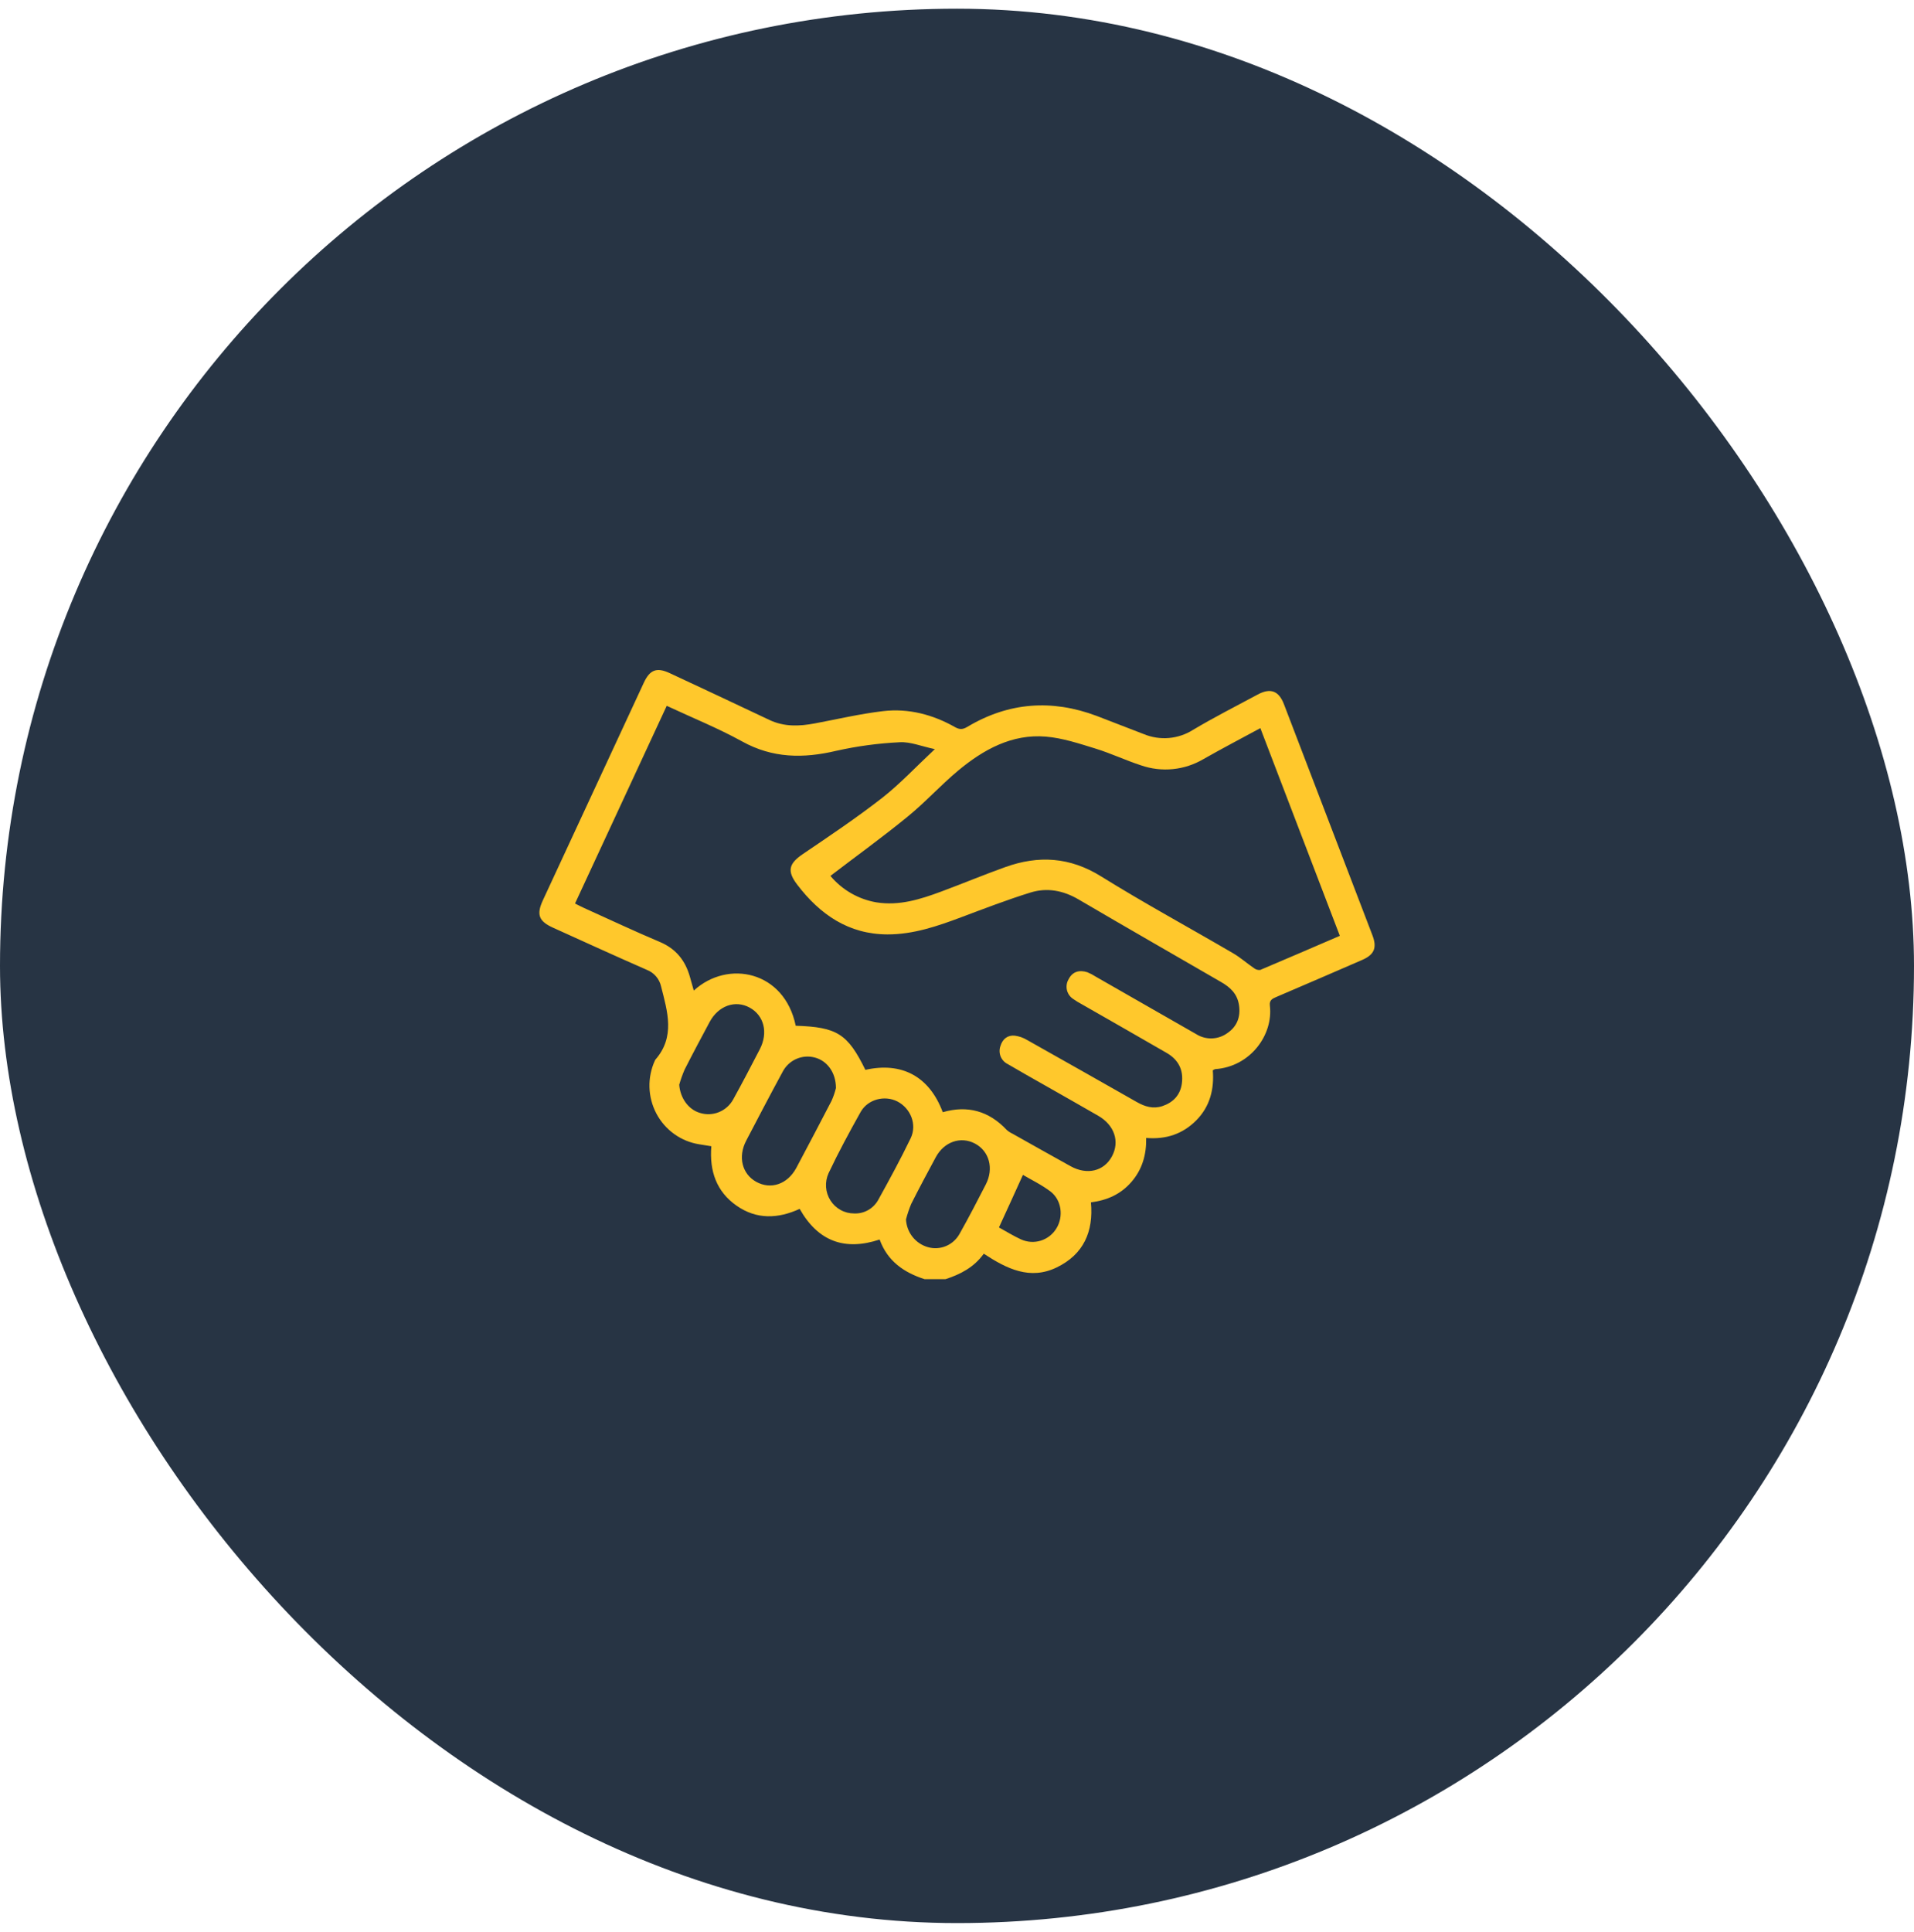
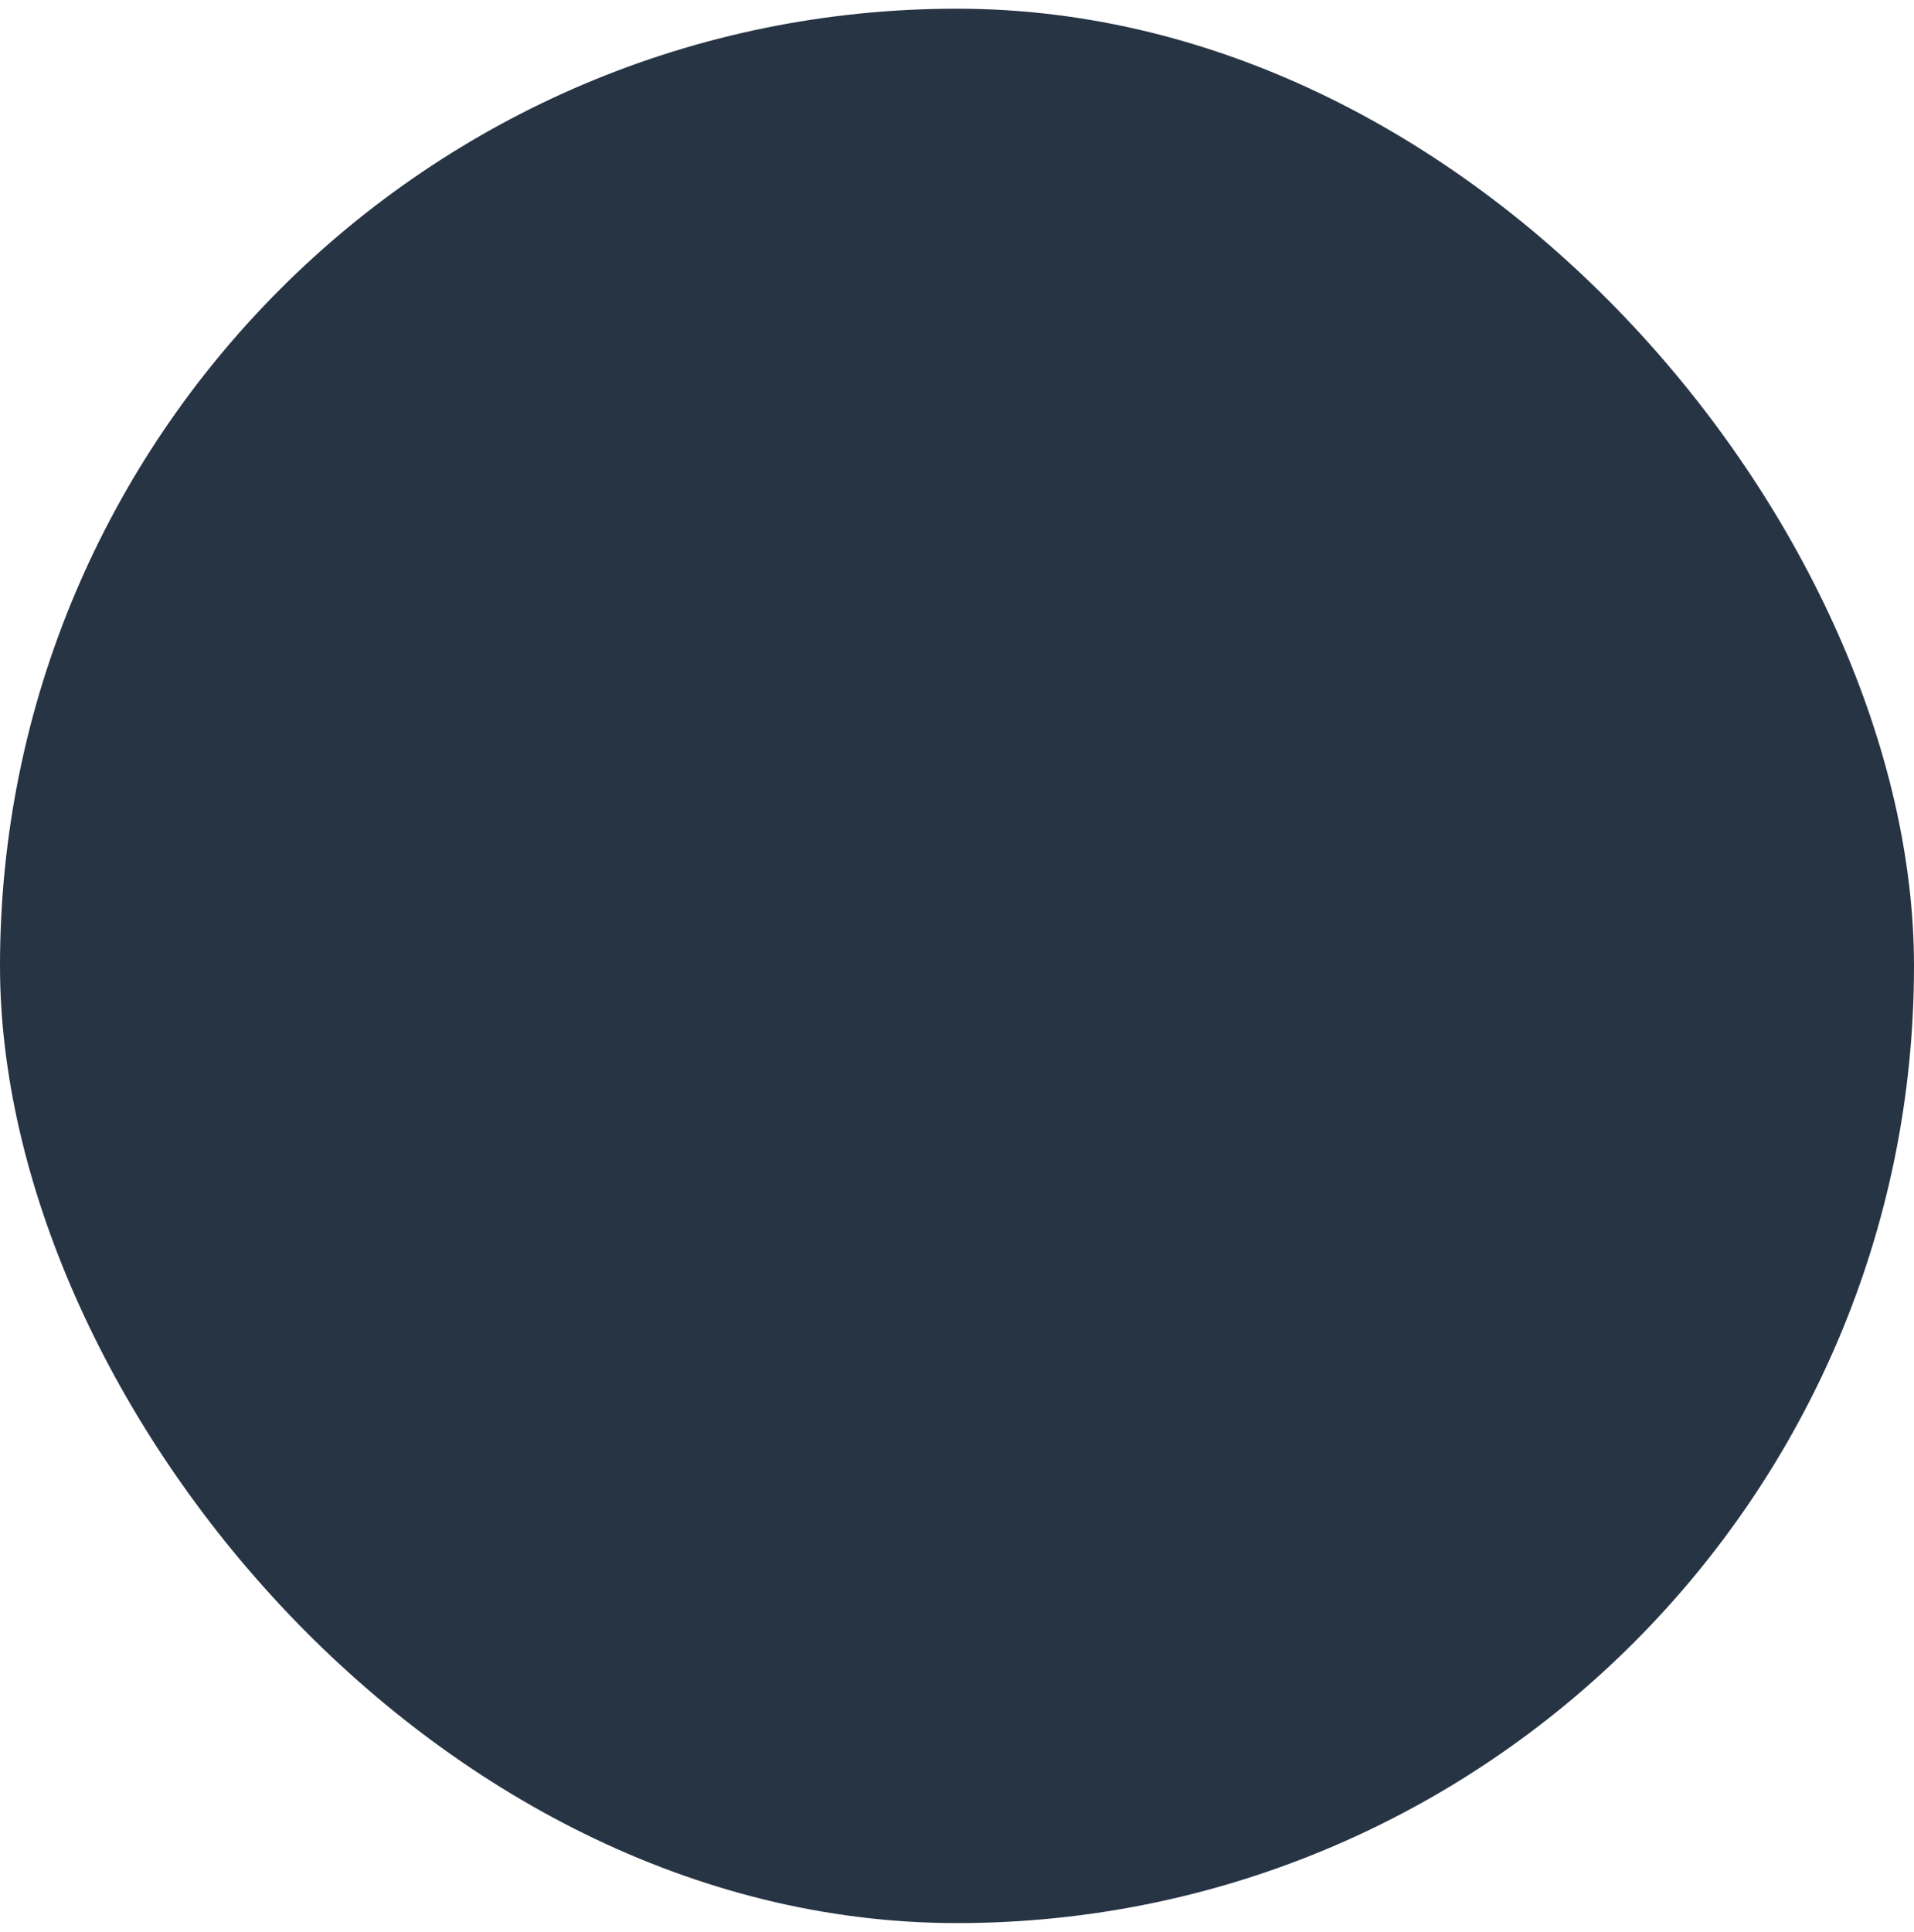
<svg xmlns="http://www.w3.org/2000/svg" width="110" height="111" viewBox="0 0 110 111" fill="none">
  <rect y="0.5" width="110" height="110" rx="55" fill="#273444" />
  <mask id="mask0_251_5295" style="mask-type:alpha" maskUnits="userSpaceOnUse" x="30" y="30" width="50" height="51">
-     <rect x="30" y="30.5" width="50" height="50" fill="#C4C4C4" />
-   </mask>
+     </mask>
  <g mask="url(#mask0_251_5295)">
-     <path d="M53.134 73.5C51.963 73.122 51.005 72.474 50.554 71.223C48.551 71.886 47.018 71.335 45.958 69.461C44.722 70.029 43.489 70.087 42.331 69.277C41.172 68.467 40.767 67.284 40.881 65.863C40.636 65.824 40.408 65.789 40.18 65.75C39.663 65.668 39.172 65.466 38.746 65.159C38.32 64.853 37.97 64.451 37.723 63.984C37.477 63.518 37.341 63 37.326 62.471C37.311 61.943 37.418 61.418 37.638 60.938C37.644 60.92 37.653 60.904 37.664 60.889C38.815 59.573 38.362 58.128 37.995 56.688C37.948 56.472 37.849 56.272 37.706 56.104C37.563 55.937 37.382 55.808 37.178 55.729C35.371 54.937 33.574 54.118 31.777 53.302C30.96 52.932 30.821 52.547 31.202 51.725C33.132 47.56 35.064 43.396 36.999 39.233C37.35 38.478 37.744 38.331 38.491 38.679C40.395 39.567 42.298 40.456 44.202 41.36C45.06 41.772 45.931 41.735 46.825 41.568C48.134 41.323 49.434 41.015 50.752 40.861C52.216 40.69 53.62 41.058 54.909 41.793C55.18 41.941 55.363 41.904 55.603 41.76C57.975 40.346 60.456 40.172 63.024 41.135C63.929 41.476 64.827 41.84 65.733 42.181C66.19 42.37 66.685 42.447 67.177 42.405C67.669 42.363 68.145 42.203 68.564 41.938C69.773 41.217 71.032 40.58 72.273 39.912C73.005 39.516 73.489 39.683 73.788 40.459C75.487 44.885 77.182 49.311 78.874 53.737C79.149 54.456 78.984 54.854 78.288 55.157C76.646 55.871 75.001 56.58 73.355 57.284C73.125 57.383 72.943 57.463 72.981 57.787C73.18 59.462 71.86 61.289 69.848 61.431C69.814 61.431 69.783 61.459 69.701 61.499C69.788 62.568 69.543 63.572 68.76 64.366C67.976 65.159 67.019 65.481 65.872 65.386C65.891 66.357 65.641 67.204 65.023 67.915C64.405 68.626 63.63 68.966 62.697 69.088C62.853 70.77 62.274 72.077 60.737 72.823C59.199 73.57 57.865 72.909 56.539 72.037C55.981 72.817 55.197 73.222 54.342 73.5H53.134ZM38.318 40.556C36.545 44.38 34.804 48.135 33.047 51.916C33.246 52.015 33.406 52.1 33.57 52.174C35.018 52.828 36.457 53.506 37.922 54.124C38.844 54.513 39.386 55.188 39.65 56.13C39.721 56.383 39.796 56.637 39.873 56.918C41.834 55.123 45.082 55.79 45.731 58.939C48.106 59.014 48.719 59.403 49.734 61.474C51.815 61.005 53.41 61.84 54.181 63.907C55.602 63.495 56.833 63.833 57.859 64.927C57.955 65.012 58.063 65.082 58.179 65.136C59.296 65.763 60.412 66.393 61.532 67.012C62.479 67.534 63.444 67.299 63.904 66.446C64.364 65.593 64.051 64.647 63.108 64.107C62.109 63.529 61.104 62.965 60.103 62.393C59.371 61.976 58.639 61.569 57.906 61.136C57.724 61.045 57.581 60.889 57.505 60.697C57.43 60.506 57.427 60.293 57.498 60.1C57.619 59.7 57.906 59.471 58.315 59.508C58.566 59.54 58.807 59.624 59.024 59.755C61.13 60.939 63.233 62.128 65.332 63.322C65.799 63.588 66.273 63.73 66.796 63.559C67.42 63.351 67.83 62.928 67.922 62.259C68.029 61.478 67.72 60.885 67.044 60.497C65.427 59.565 63.808 58.636 62.187 57.712C62.008 57.618 61.836 57.513 61.671 57.396C61.492 57.278 61.365 57.094 61.317 56.883C61.27 56.672 61.304 56.45 61.415 56.265C61.64 55.821 62.037 55.719 62.49 55.864C62.659 55.933 62.821 56.018 62.974 56.118L68.739 59.416C69.012 59.59 69.33 59.677 69.653 59.666C69.975 59.656 70.287 59.547 70.548 59.355C71.1 58.977 71.305 58.421 71.208 57.76C71.111 57.1 70.7 56.724 70.165 56.42C67.445 54.843 64.717 53.284 61.998 51.688C61.104 51.161 60.172 50.989 59.215 51.287C57.876 51.703 56.564 52.209 55.249 52.702C53.875 53.218 52.491 53.694 51.002 53.691C48.773 53.684 47.132 52.554 45.817 50.831C45.22 50.049 45.331 49.624 46.138 49.076C47.683 48.029 49.236 46.987 50.708 45.84C51.733 45.035 52.639 44.063 53.726 43.045C52.951 42.883 52.325 42.615 51.714 42.649C50.482 42.708 49.257 42.873 48.053 43.143C46.17 43.587 44.403 43.574 42.648 42.601C41.273 41.842 39.811 41.254 38.318 40.556ZM72.437 41.837C71.312 42.447 70.23 43.011 69.17 43.614C68.632 43.932 68.033 44.13 67.414 44.192C66.794 44.255 66.168 44.182 65.579 43.978C64.701 43.693 63.849 43.287 62.961 43.014C62.025 42.727 61.071 42.406 60.106 42.326C58.157 42.164 56.526 43.066 55.072 44.274C54.058 45.118 53.168 46.11 52.143 46.94C50.714 48.108 49.214 49.19 47.725 50.329C48.399 51.133 49.333 51.671 50.361 51.848C51.679 52.061 52.893 51.675 54.096 51.228C55.328 50.77 56.542 50.264 57.778 49.821C59.681 49.14 61.484 49.239 63.276 50.354C65.765 51.9 68.337 53.295 70.864 54.771C71.287 55.017 71.659 55.35 72.066 55.628C72.117 55.669 72.174 55.699 72.237 55.717C72.299 55.735 72.364 55.74 72.428 55.732C73.94 55.095 75.444 54.442 77.002 53.772C75.475 49.784 73.964 45.832 72.434 41.837H72.437ZM48.043 62.521C48.043 61.616 47.527 60.948 46.829 60.765C46.472 60.669 46.094 60.699 45.757 60.85C45.419 61.001 45.143 61.264 44.974 61.595C44.262 62.906 43.572 64.227 42.883 65.547C42.402 66.47 42.647 67.451 43.454 67.903C44.297 68.374 45.255 68.051 45.763 67.112C46.446 65.829 47.122 64.542 47.791 63.252C47.896 63.016 47.98 62.772 48.043 62.521ZM49.081 69.724C49.357 69.738 49.631 69.675 49.874 69.542C50.117 69.409 50.319 69.212 50.459 68.971C51.109 67.796 51.752 66.616 52.335 65.408C52.718 64.615 52.335 63.683 51.573 63.289C50.841 62.916 49.873 63.162 49.46 63.896C48.815 65.05 48.182 66.217 47.618 67.414C47.505 67.662 47.456 67.935 47.474 68.208C47.493 68.481 47.579 68.744 47.725 68.974C47.871 69.204 48.071 69.393 48.308 69.524C48.545 69.656 48.811 69.724 49.081 69.724ZM39.036 62.328C39.093 63.089 39.559 63.751 40.219 63.945C40.579 64.06 40.968 64.045 41.318 63.903C41.669 63.76 41.96 63.5 42.142 63.165C42.667 62.217 43.167 61.253 43.666 60.291C44.165 59.328 43.903 58.342 43.08 57.894C42.257 57.445 41.285 57.786 40.783 58.724C40.297 59.632 39.812 60.54 39.346 61.458C39.224 61.74 39.12 62.031 39.036 62.328ZM52.068 70.057C52.085 70.425 52.216 70.779 52.443 71.067C52.67 71.355 52.981 71.564 53.332 71.662C53.678 71.76 54.047 71.736 54.378 71.594C54.709 71.452 54.983 71.201 55.155 70.882C55.679 69.954 56.168 69.006 56.656 68.057C57.127 67.142 56.856 66.148 56.039 65.712C55.222 65.275 54.262 65.596 53.777 66.498C53.292 67.4 52.821 68.275 52.365 69.184C52.247 69.468 52.149 69.76 52.071 70.057H52.068ZM57.408 70.527C57.836 70.762 58.24 71.015 58.669 71.211C59.029 71.378 59.436 71.405 59.814 71.288C60.192 71.17 60.514 70.916 60.719 70.574C61.129 69.9 61.012 68.956 60.381 68.47C59.868 68.078 59.273 67.793 58.789 67.508C58.324 68.538 57.883 69.502 57.411 70.527H57.408Z" fill="#FFC82C" />
-   </g>
+     </g>
</svg>